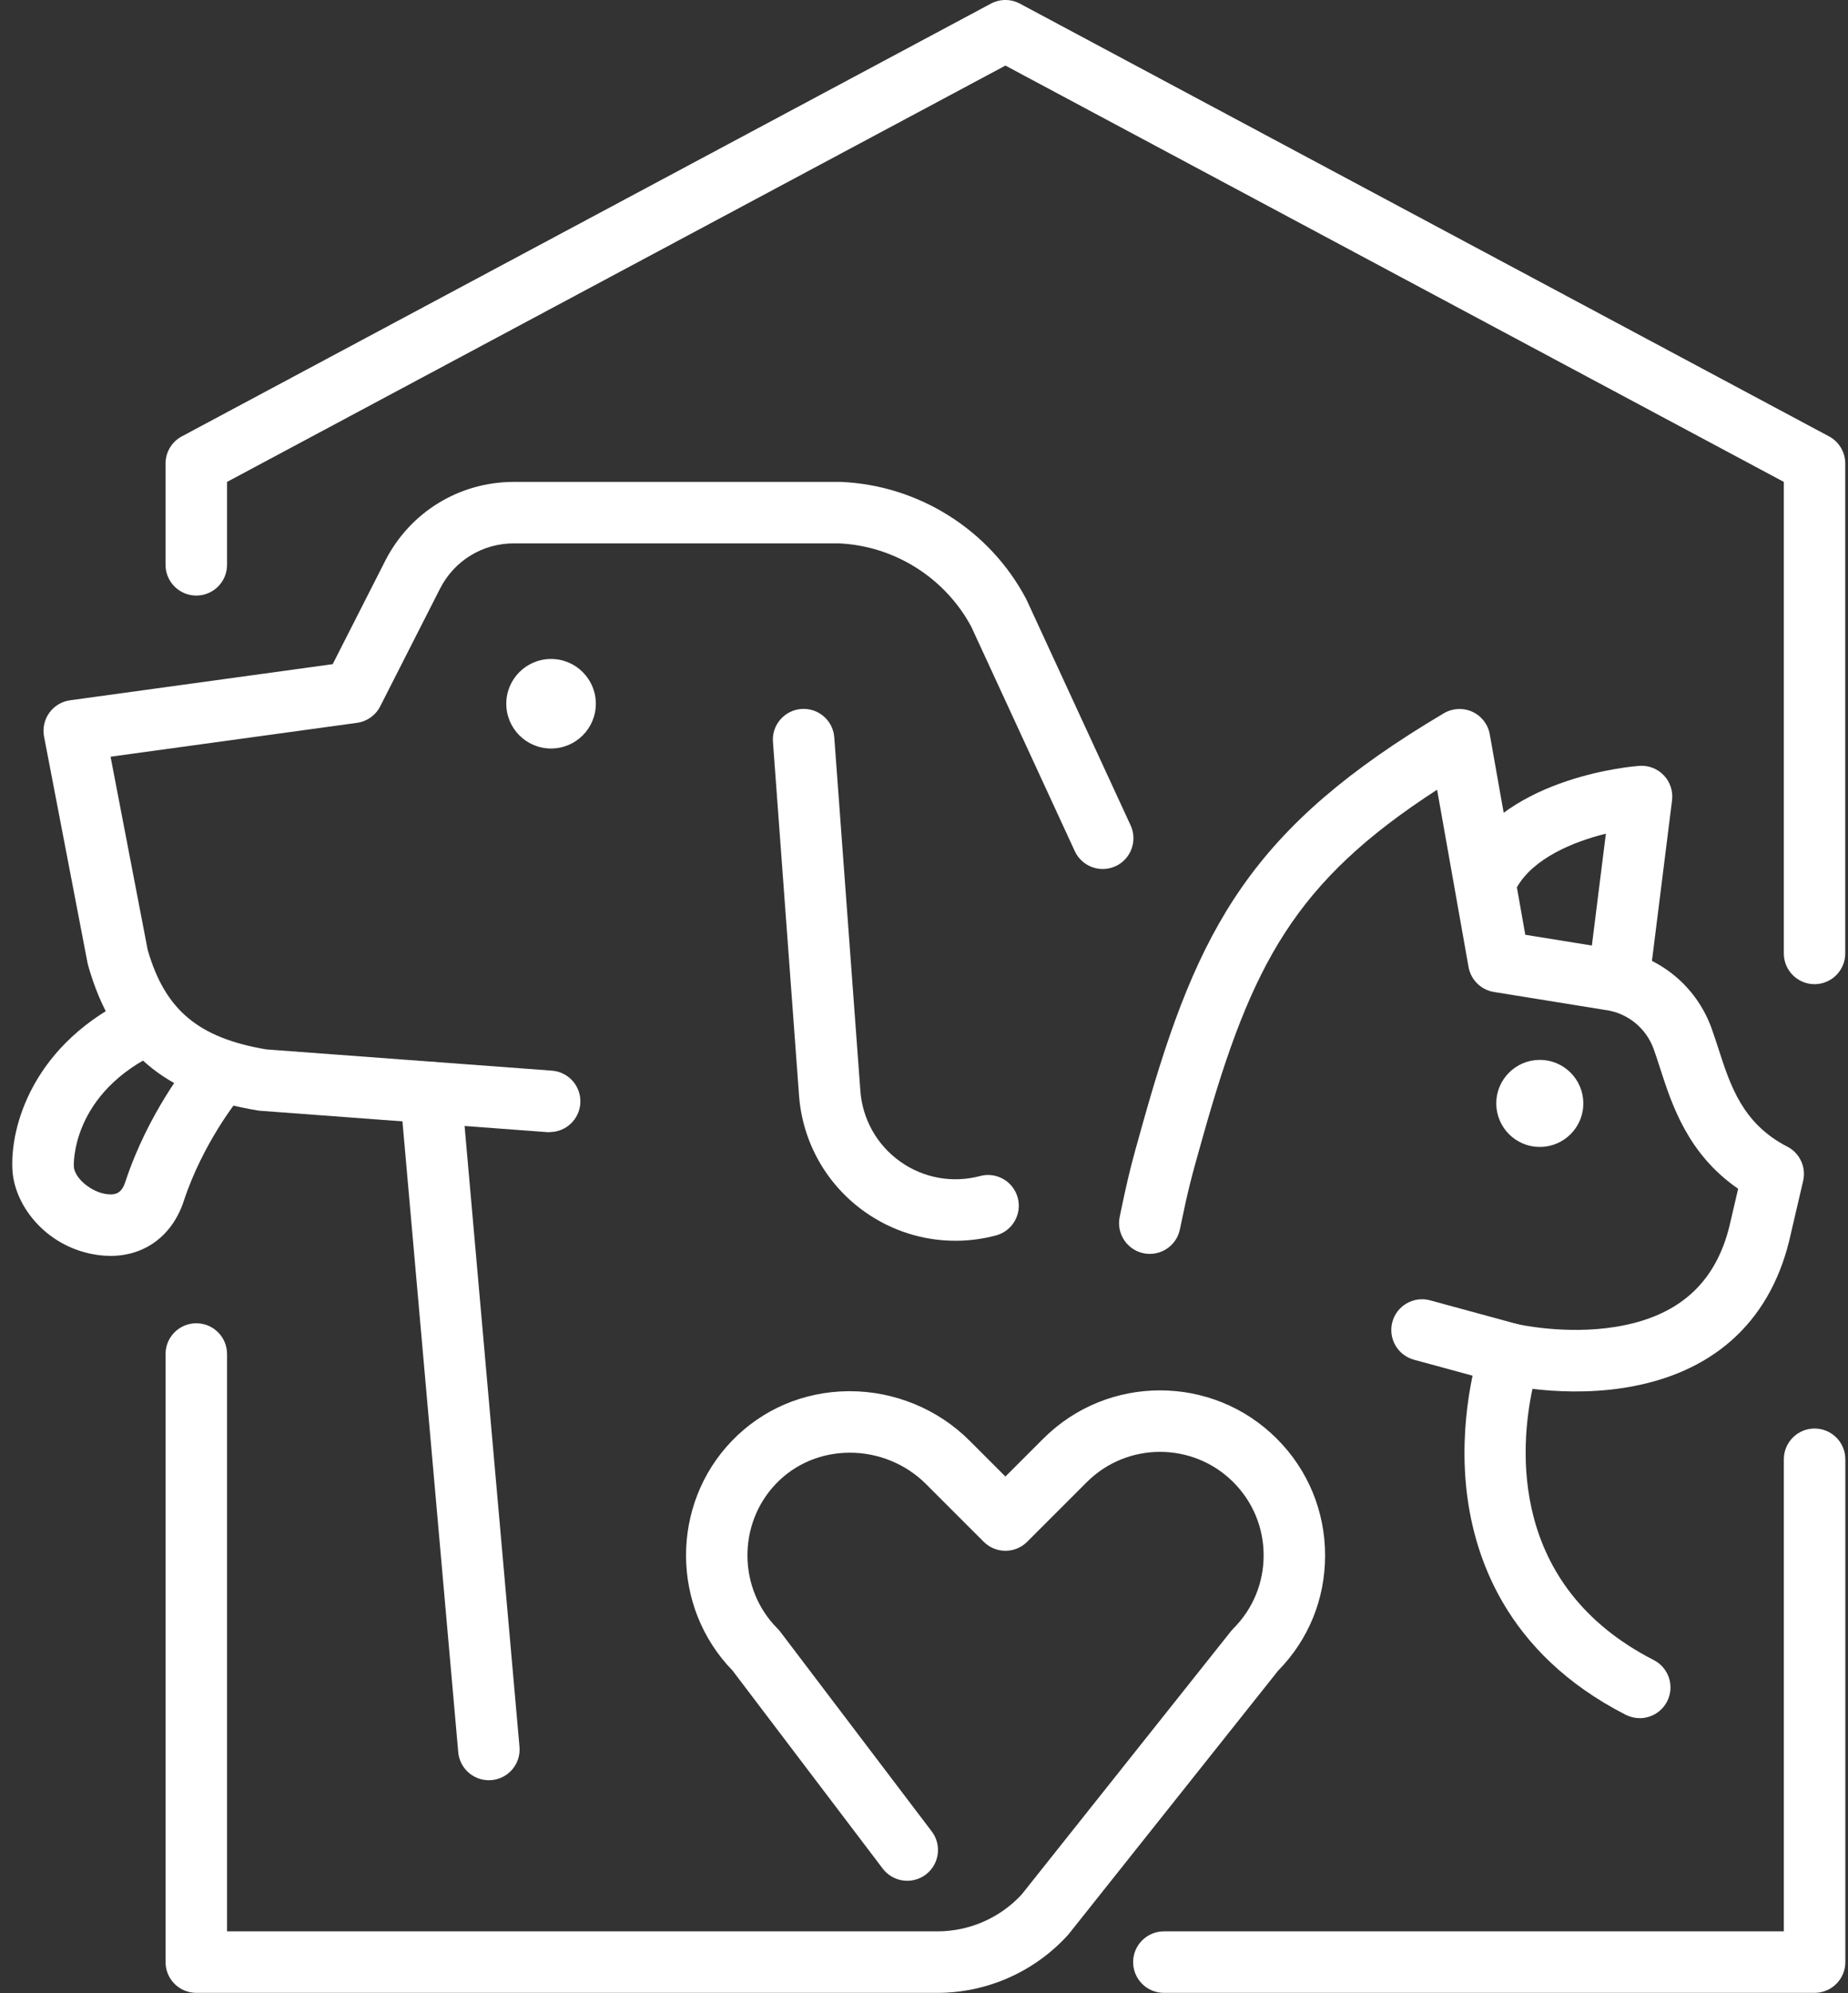
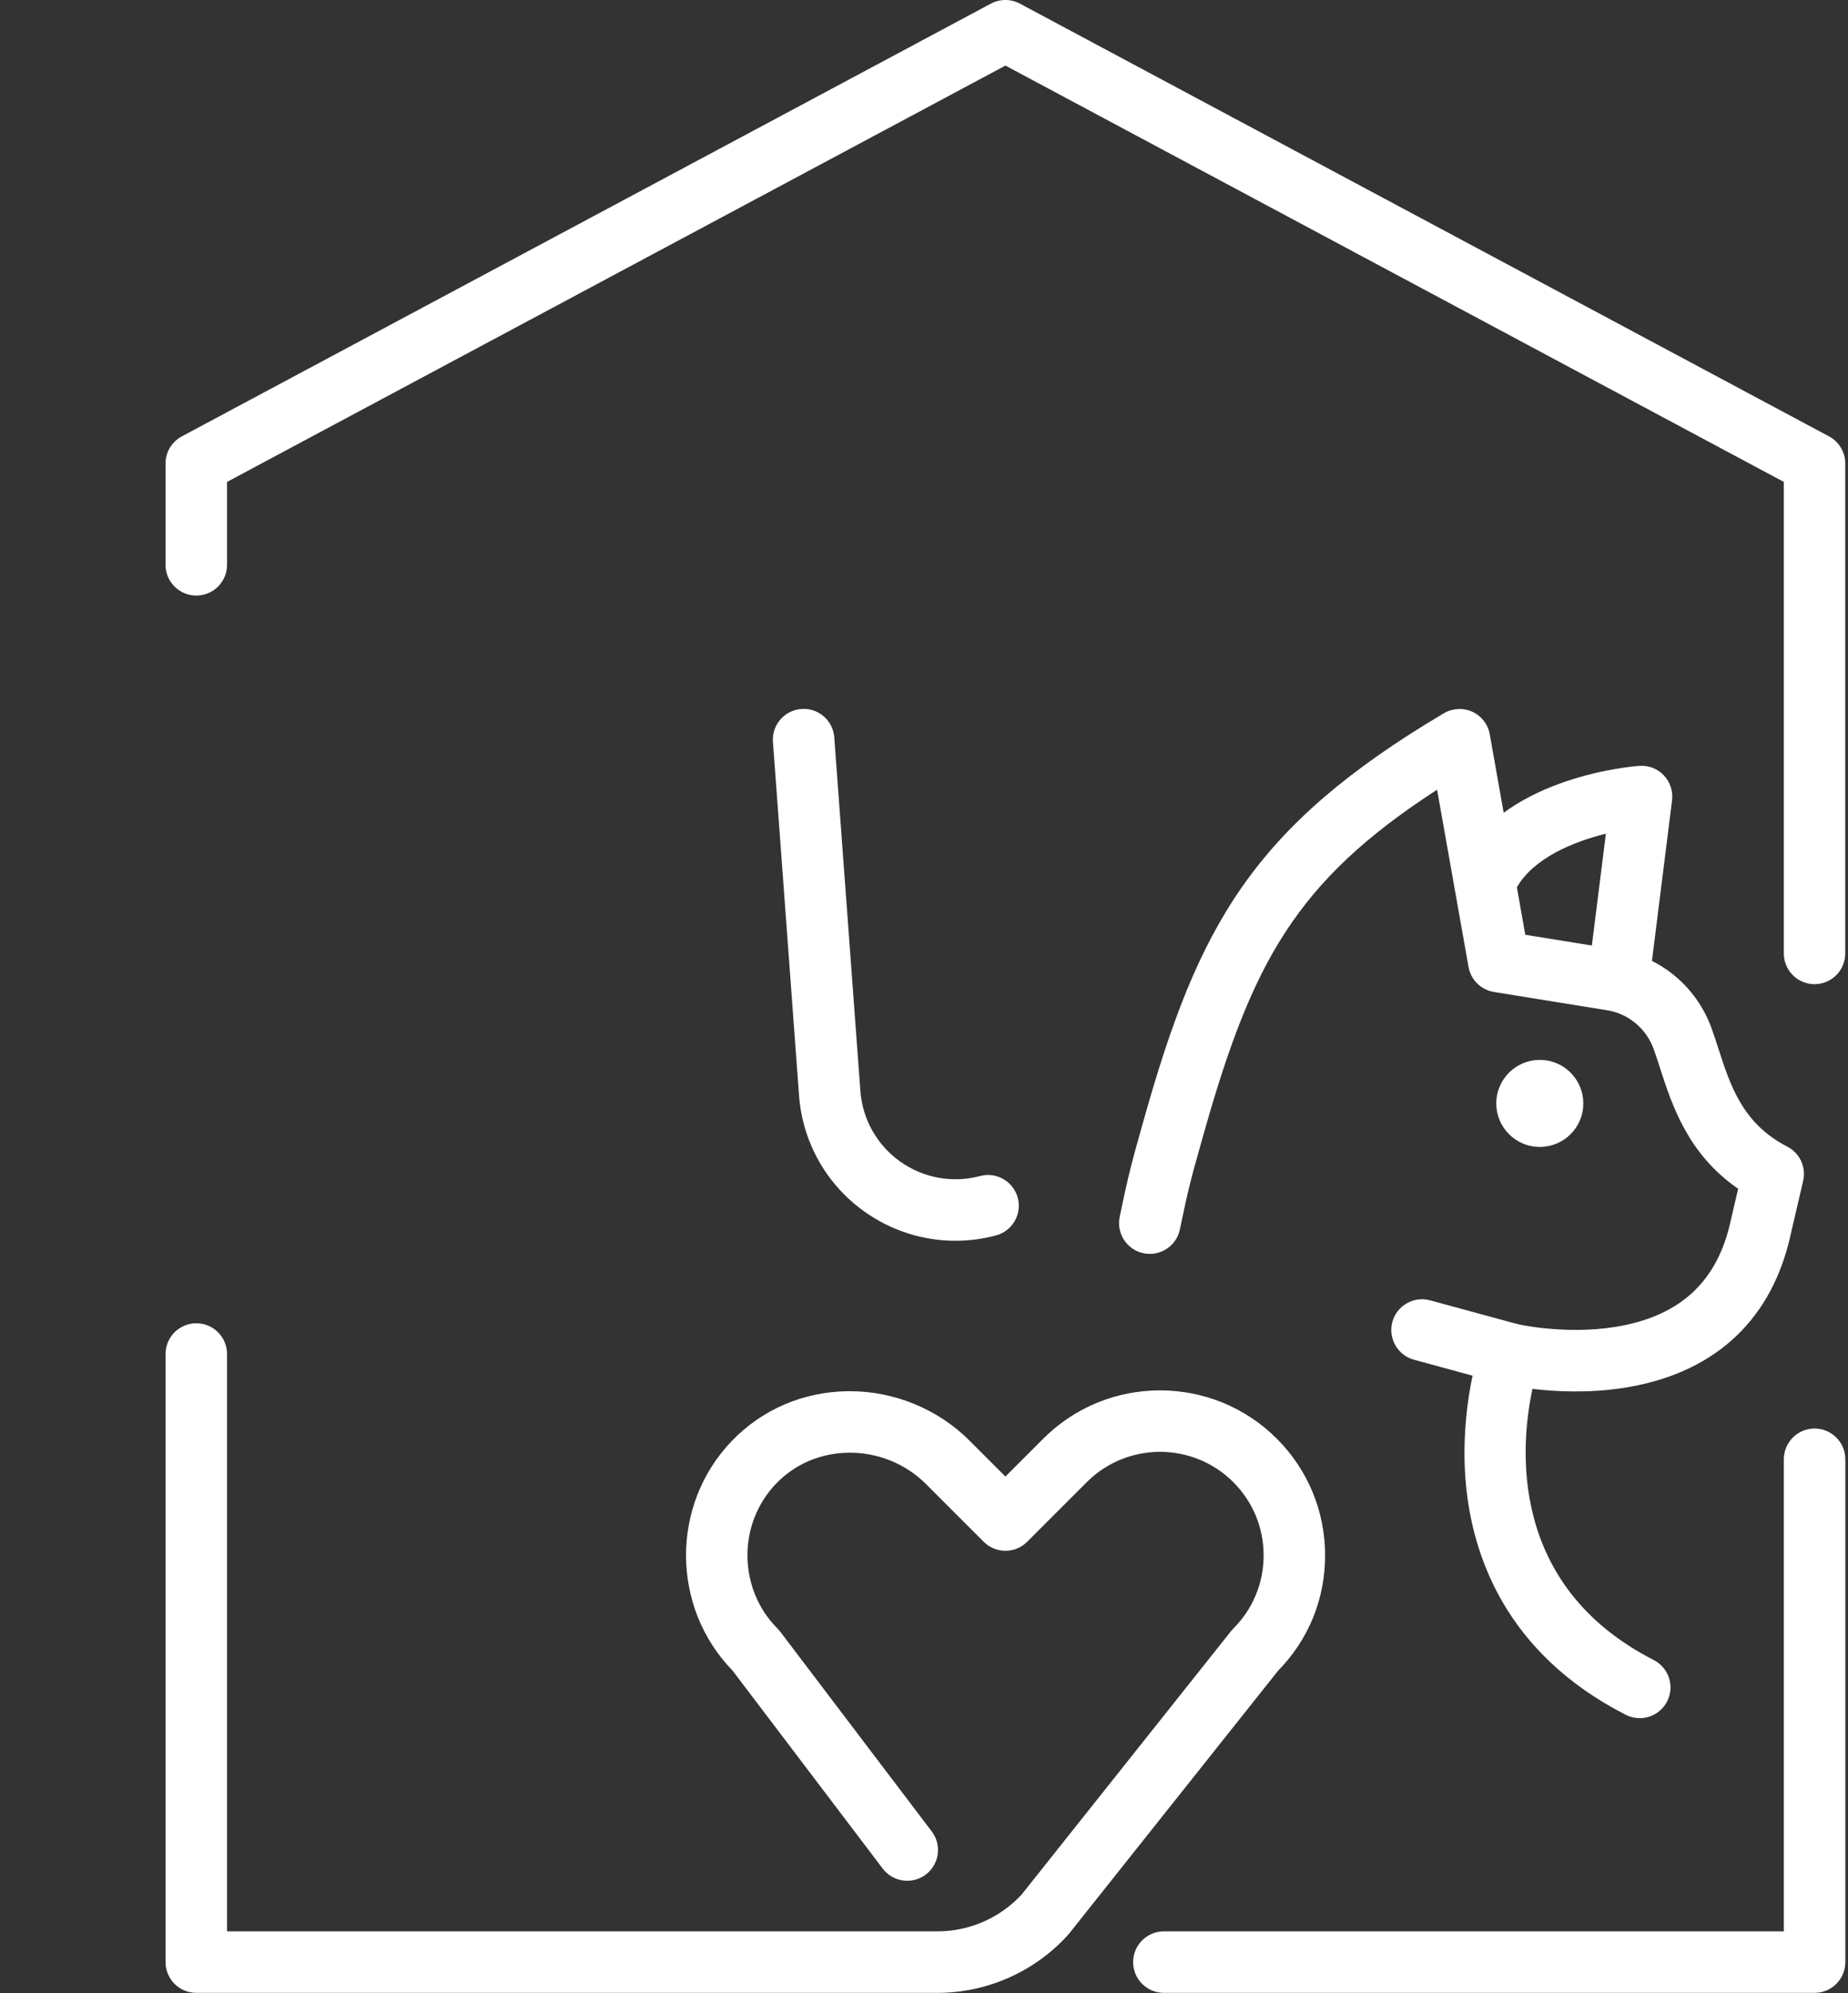
<svg xmlns="http://www.w3.org/2000/svg" width="140" height="151" viewBox="0 0 140 151" fill="none">
  <rect x="0" y="0" width="140" height="151" fill="#333333" stroke="none" />
  <g id="Group 92">
    <g id="Group">
-       <path id="Vector" d="M41.642 85.771C41.582 85.771 41.526 85.771 41.468 85.764L19.729 84.146C19.66 84.14 19.592 84.134 19.524 84.121C12.454 82.963 8.494 79.574 6.677 73.135C6.659 73.07 6.643 73.008 6.631 72.943L3.338 55.798C3.217 55.17 3.36 54.521 3.733 53.999C4.105 53.481 4.674 53.136 5.307 53.049L25.204 50.312L29.18 42.489C31.056 38.799 34.79 36.506 38.927 36.506H63.595C63.626 36.506 63.66 36.506 63.691 36.506C69.586 36.749 74.966 40.137 77.727 45.349C77.746 45.386 77.767 45.427 77.783 45.464L85.653 62.525C86.191 63.693 85.681 65.078 84.514 65.616C83.346 66.153 81.96 65.644 81.423 64.476L73.581 47.474C71.59 43.762 67.754 41.349 63.545 41.162H38.927C36.551 41.162 34.408 42.479 33.333 44.597L28.804 53.505C28.46 54.186 27.801 54.655 27.046 54.757L8.376 57.323L11.187 71.952C12.498 76.505 15.032 78.63 20.179 79.496L41.812 81.105C43.095 81.202 44.058 82.317 43.962 83.603C43.872 84.826 42.85 85.758 41.642 85.758V85.771Z" fill="white" />
      <path id="Vector_2" d="M72.378 93.992C69.937 93.992 67.536 93.237 65.499 91.79C62.604 89.731 60.793 86.519 60.532 82.975L58.557 56.201C58.46 54.919 59.426 53.8 60.709 53.707C61.995 53.611 63.11 54.577 63.203 55.86L65.179 82.633C65.337 84.789 66.44 86.743 68.198 87.994C69.959 89.246 72.164 89.644 74.251 89.088C75.494 88.755 76.77 89.495 77.103 90.737C77.435 91.98 76.696 93.256 75.453 93.588C74.438 93.859 73.403 93.992 72.378 93.992Z" fill="white" />
-       <path id="Vector_3" d="M38.355 53.31C38.355 55.183 39.874 56.702 41.747 56.702C43.62 56.702 45.139 55.183 45.139 53.31C45.139 51.437 43.62 49.919 41.747 49.919C39.874 49.919 38.355 51.437 38.355 53.31Z" fill="white" />
      <g id="Group_2">
        <path id="Vector_4" d="M122.748 75.539C122.652 75.539 122.556 75.533 122.456 75.521C121.18 75.362 120.276 74.197 120.434 72.921L121.658 63.153C119.198 63.764 116.164 65.001 114.896 67.249C114.266 68.371 112.843 68.765 111.722 68.135C110.601 67.504 110.206 66.081 110.837 64.96C114.322 58.776 123.792 58.046 124.196 58.015C124.891 57.965 125.572 58.233 126.05 58.736C126.528 59.242 126.755 59.935 126.671 60.627L125.059 73.499C124.913 74.676 123.907 75.539 122.751 75.539H122.748Z" fill="white" />
-         <path id="Vector_5" d="M113.415 82.957C113.067 84.746 114.235 86.476 116.021 86.824C117.81 87.172 119.54 86.004 119.888 84.218C120.236 82.429 119.068 80.699 117.282 80.351C115.493 80.003 113.763 81.171 113.415 82.957Z" fill="white" />
+         <path id="Vector_5" d="M113.415 82.957C113.067 84.746 114.235 86.476 116.021 86.824C117.81 87.172 119.54 86.004 119.888 84.218C120.236 82.429 119.068 80.699 117.282 80.351C115.493 80.003 113.763 81.171 113.415 82.957" fill="white" />
        <path id="Vector_6" d="M124.218 130.155C123.861 130.155 123.497 130.071 123.159 129.9C114.033 125.232 111.536 117.79 111.048 112.37C110.533 106.633 112.126 101.996 112.194 101.8C112.589 100.673 113.769 100.027 114.931 100.303C114.962 100.31 118.562 101.133 122.388 100.514C127.097 99.75 129.914 97.275 131.004 92.942L131.678 90.053C127.861 87.42 126.662 83.702 125.758 80.903C125.594 80.394 125.438 79.912 125.28 79.471C124.705 77.884 123.317 76.751 121.655 76.514C121.64 76.514 121.627 76.511 121.612 76.508L113.176 75.145C112.198 74.986 111.427 74.228 111.253 73.253L108.871 59.823C98.127 66.783 94.826 72.955 91.13 86.097L90.977 86.64C90.26 89.184 90.021 90.041 89.387 93.125C89.129 94.386 87.896 95.197 86.638 94.939C85.377 94.681 84.567 93.448 84.824 92.19C85.492 88.942 85.766 87.972 86.495 85.379L86.648 84.835C90.772 70.175 94.841 62.656 109.38 54.033C110.039 53.645 110.843 53.602 111.539 53.918C112.235 54.238 112.729 54.875 112.862 55.63L115.552 70.812L122.336 71.908C125.693 72.393 128.498 74.682 129.66 77.884C129.846 78.403 130.023 78.946 130.194 79.471C131.091 82.248 132.017 85.118 135.399 86.861C136.35 87.348 136.844 88.42 136.601 89.46L135.539 94.02C135.539 94.02 135.533 94.045 135.53 94.057C133.977 100.278 129.638 104.108 122.988 105.139C120.323 105.552 117.81 105.416 116.096 105.211C115.173 109.513 114.229 120.101 125.283 125.754C126.429 126.341 126.883 127.742 126.296 128.888C125.883 129.692 125.066 130.158 124.221 130.158L124.218 130.155Z" fill="white" />
        <path id="Vector_7" d="M114.393 104.901C114.191 104.901 113.983 104.873 113.778 104.817L107.119 103.003C105.877 102.664 105.147 101.385 105.482 100.142C105.818 98.9 107.1 98.167 108.343 98.505L115.002 100.319C116.244 100.658 116.974 101.938 116.639 103.18C116.356 104.217 115.418 104.898 114.393 104.898V104.901Z" fill="white" />
      </g>
      <path id="Vector_8" d="M137.468 150.966H88.173C86.887 150.966 85.843 149.923 85.843 148.637C85.843 147.351 86.887 146.307 88.173 146.307H135.139V110.545C135.139 109.259 136.182 108.215 137.468 108.215C138.754 108.215 139.798 109.259 139.798 110.545V148.637C139.798 149.923 138.754 150.966 137.468 150.966Z" fill="white" />
      <path id="Vector_9" d="M137.468 74.555C136.182 74.555 135.138 73.511 135.138 72.225V36.506L76.168 4.968L17.201 36.506V42.787C17.201 44.073 16.157 45.116 14.871 45.116C13.585 45.116 12.541 44.073 12.541 42.787V35.112C12.541 34.251 13.014 33.462 13.771 33.059L75.068 0.275C75.755 -0.092 76.578 -0.092 77.264 0.275L138.561 33.056C139.319 33.459 139.791 34.251 139.791 35.109V72.225C139.791 73.511 138.748 74.555 137.462 74.555H137.468Z" fill="white" />
-       <path id="Vector_10" d="M8.379 95.138C8.09 95.138 7.798 95.12 7.497 95.082C3.618 94.585 1.117 91.43 0.944 88.665C0.739 85.417 2.456 78.975 10.19 75.437C11.361 74.903 12.743 75.418 13.277 76.586C13.812 77.757 13.296 79.139 12.128 79.674C5.323 82.786 5.59 88.314 5.593 88.37C5.649 89.256 6.91 90.309 8.09 90.461C8.858 90.56 9.24 90.305 9.497 89.523C11.215 84.295 14.299 80.503 14.43 80.344C15.247 79.351 16.713 79.205 17.71 80.022C18.704 80.838 18.846 82.301 18.033 83.298C18.005 83.329 15.362 86.606 13.924 90.976C13.06 93.601 10.979 95.138 8.379 95.138Z" fill="white" />
-       <path id="Vector_11" d="M37.032 134.858C35.84 134.858 34.821 133.945 34.715 132.734L30.314 82.978C30.199 81.696 31.146 80.565 32.429 80.453C33.709 80.338 34.842 81.286 34.954 82.569L39.355 132.324C39.47 133.606 38.523 134.737 37.24 134.849C37.172 134.855 37.1 134.858 37.032 134.858Z" fill="white" />
    </g>
    <path id="Vector_12" d="M71.015 150.966H14.871C13.585 150.966 12.542 149.922 12.542 148.636V102.571C12.542 101.285 13.585 100.242 14.871 100.242C16.157 100.242 17.201 101.285 17.201 102.571V146.307H71.015C73.435 146.307 75.758 145.291 77.398 143.515L93.254 123.571C93.31 123.503 93.369 123.434 93.431 123.372C94.913 121.891 95.73 119.918 95.73 117.825C95.73 115.731 94.913 113.759 93.431 112.277C90.372 109.218 85.393 109.218 82.334 112.277L77.817 116.794C76.907 117.704 75.432 117.704 74.522 116.794L70.149 112.42C68.621 110.892 66.505 110.026 64.313 110.047C62.191 110.066 60.231 110.898 58.799 112.386C55.858 115.442 55.905 120.372 58.908 123.375C58.983 123.45 59.054 123.53 59.116 123.614L70.587 138.737C71.363 139.762 71.164 141.222 70.139 142.002C69.114 142.778 67.655 142.58 66.875 141.555L55.495 126.55C50.826 121.754 50.789 113.989 55.442 109.156C57.75 106.758 60.883 105.419 64.266 105.388C64.306 105.388 64.347 105.388 64.387 105.388C67.766 105.388 71.062 106.746 73.441 109.125L76.168 111.852L79.038 108.982C83.915 104.106 91.85 104.106 96.724 108.982C99.087 111.343 100.386 114.486 100.386 117.825C100.386 121.164 99.121 124.22 96.82 126.568L80.992 146.478C80.961 146.518 80.927 146.558 80.892 146.596C78.367 149.372 74.767 150.966 71.012 150.966H71.015Z" fill="white" />
  </g>
</svg>